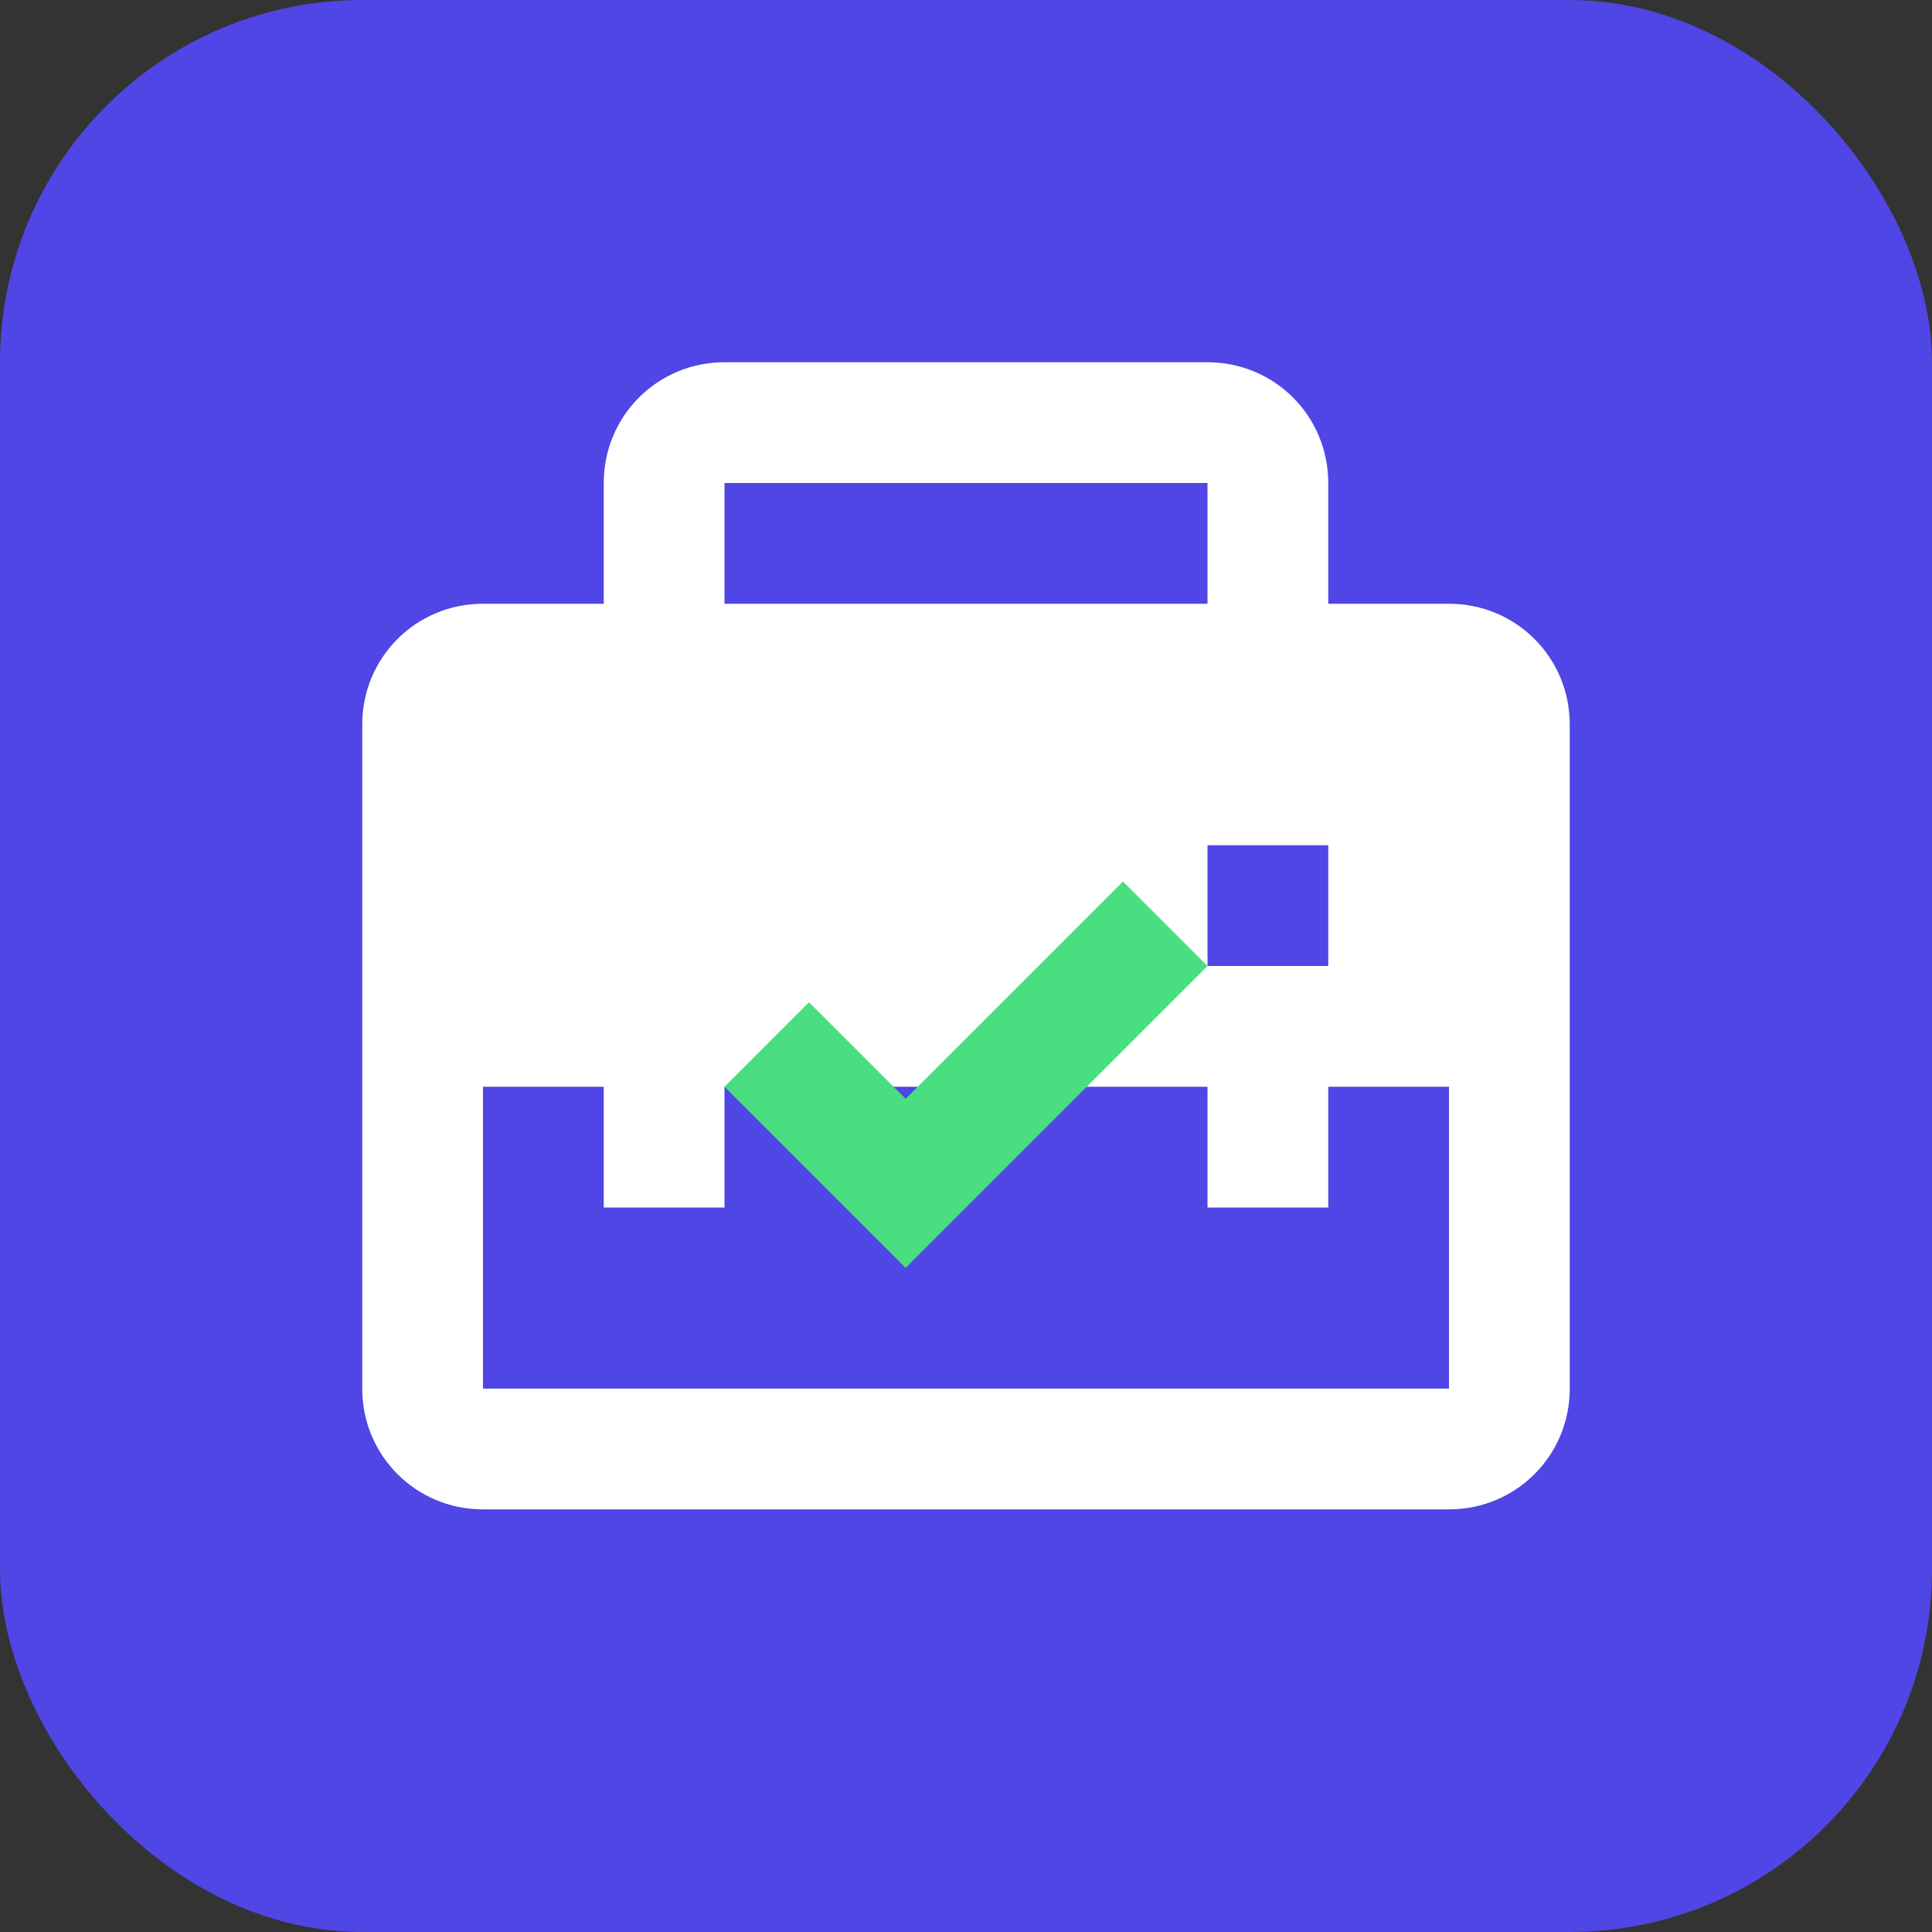
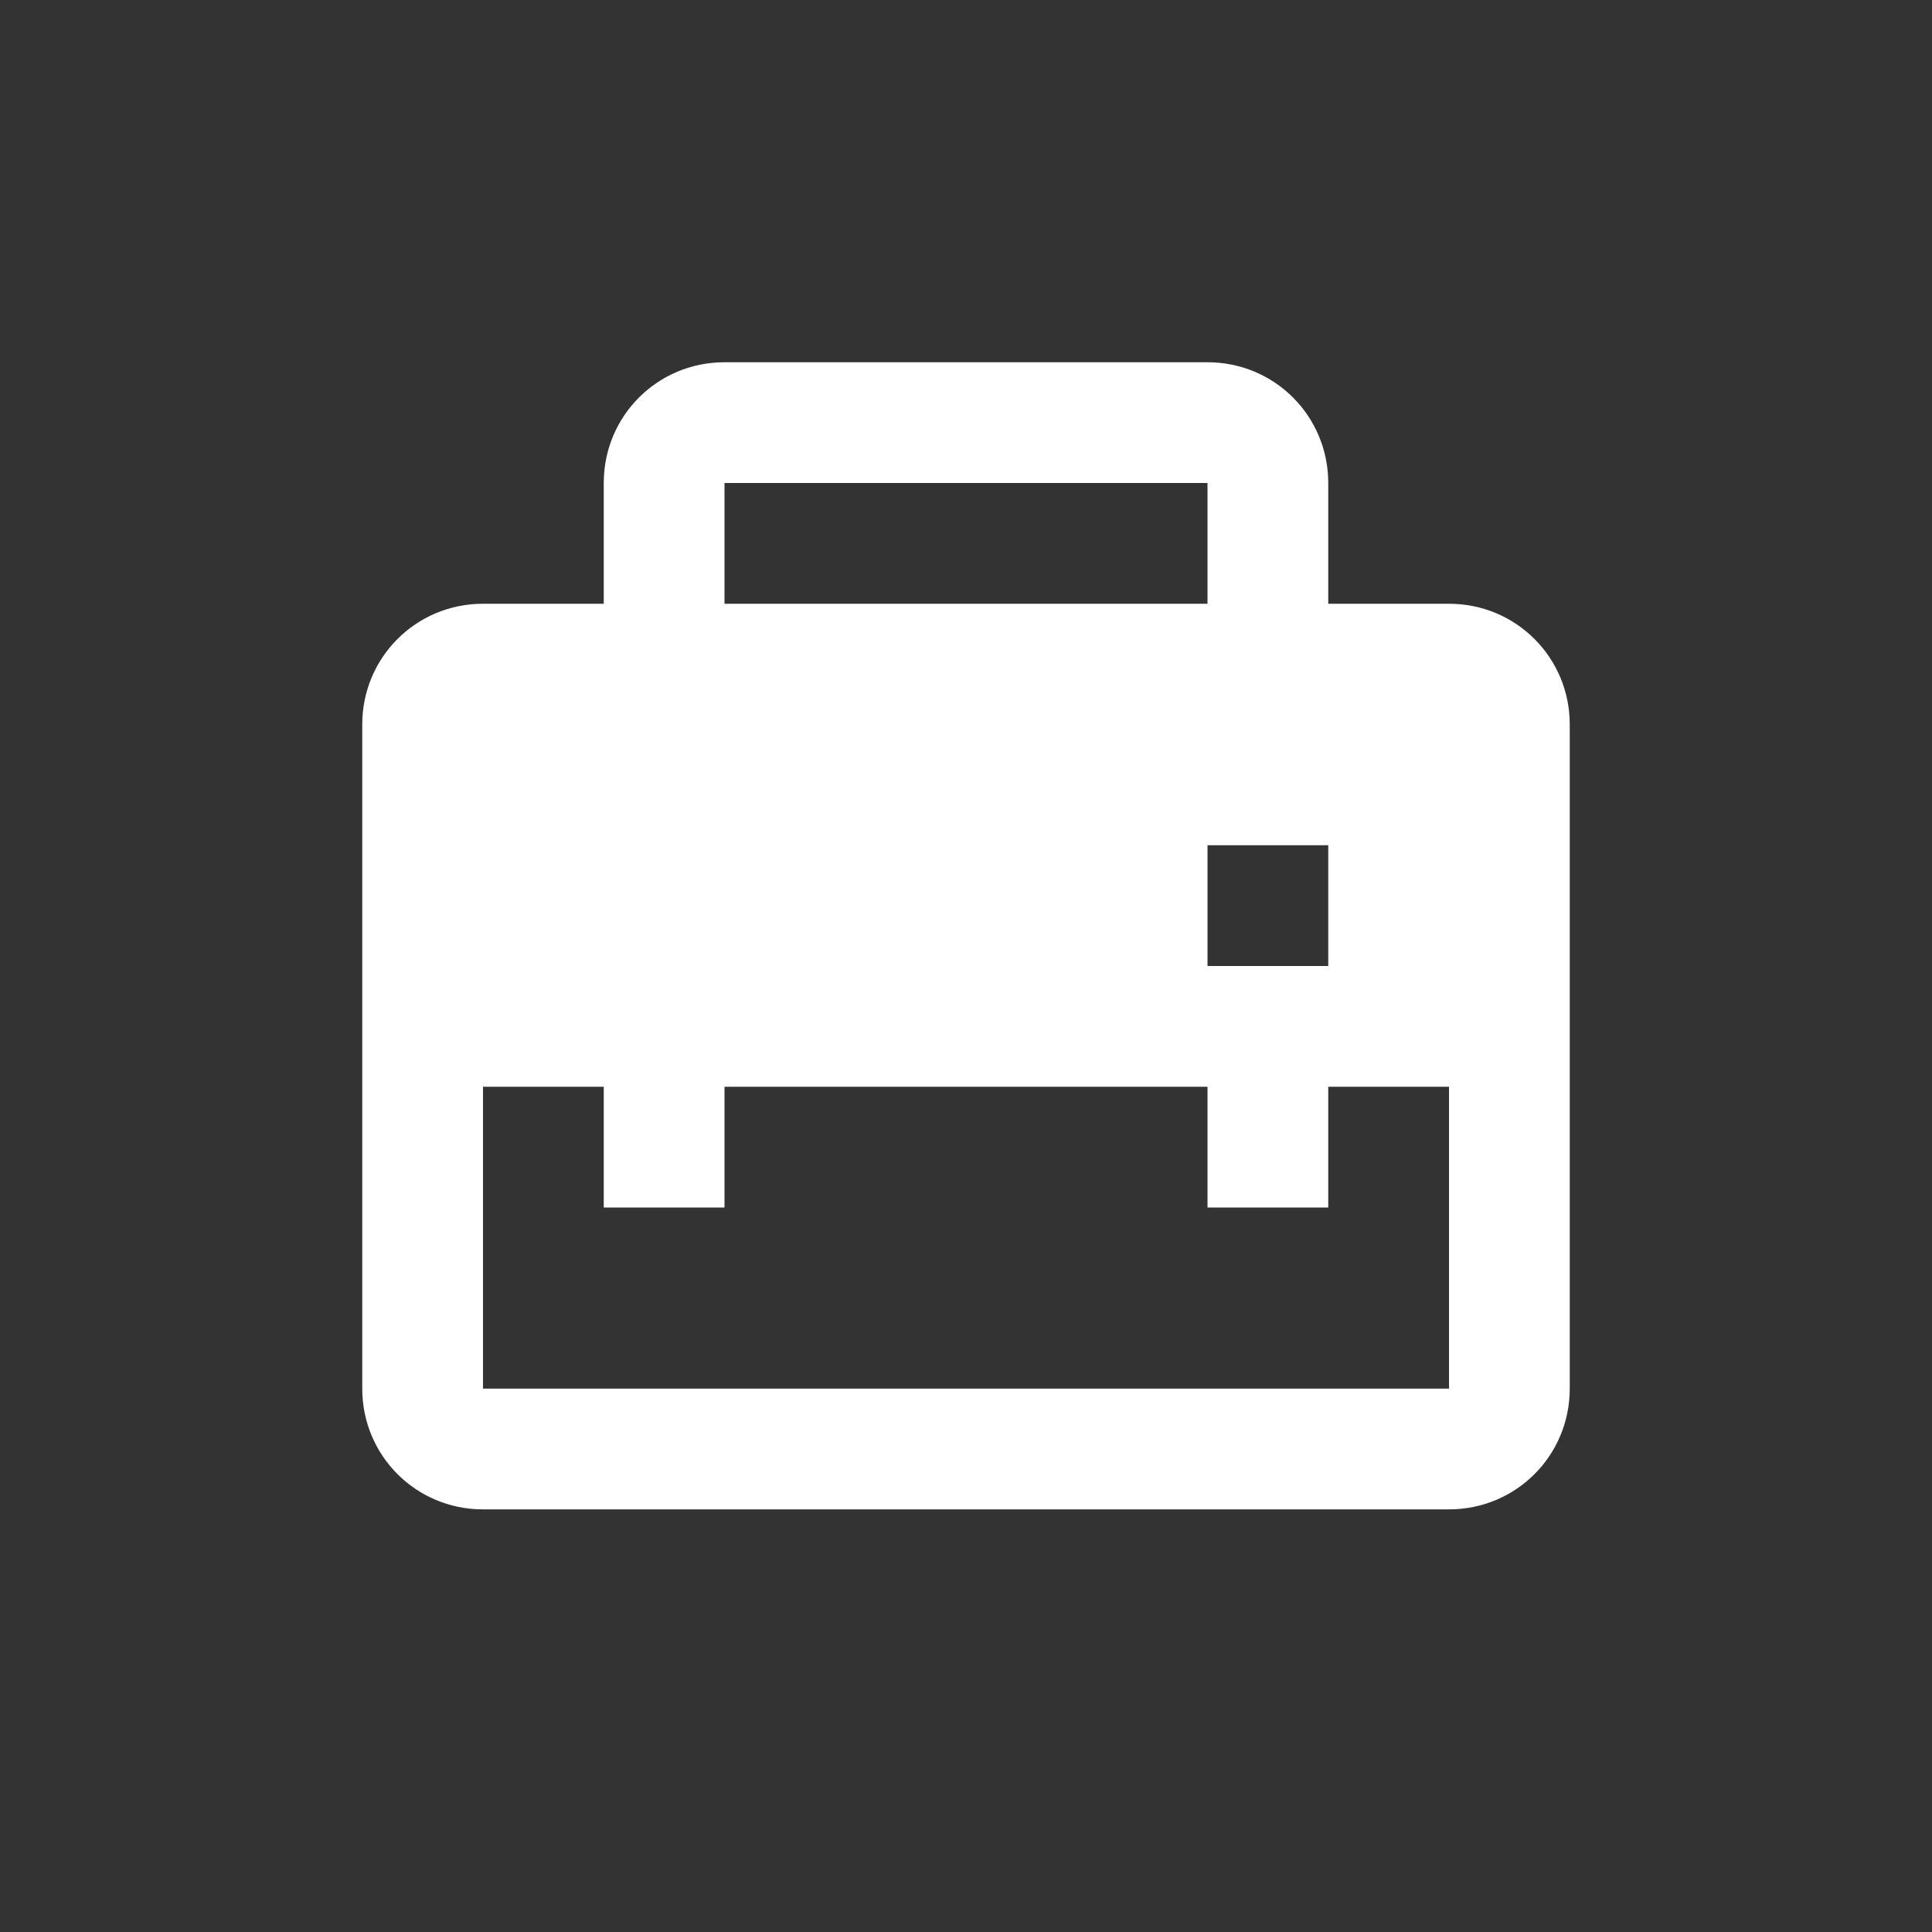
<svg xmlns="http://www.w3.org/2000/svg" width="32" height="32" viewBox="0 0 32 32" fill="none">
  <rect x="0" y="0" width="32" height="32" fill="#333333" stroke="none" />
-   <rect width="32" height="32" rx="6" fill="#4F46E5" />
  <path d="M24 10H22V8C22 6.89 21.11 6 20 6H12C10.89 6 10 6.89 10 8V10H8C6.89 10 6 10.89 6 12V23C6 24.11 6.89 25 8 25H24C25.11 25 26 24.11 26 23V12C26 10.89 25.11 10 24 10ZM12 8H20V10H12V8ZM24 23H8V18H10V20H12V18H20V20H22V18H24V23ZM22 16H20V14H22V16ZM8 16H10V14H8V16Z" fill="white" />
-   <path d="M15 21L12 18L13.4 16.6L15 18.2L18.6 14.6L20 16L15 21Z" fill="#4ADE80" />
</svg>